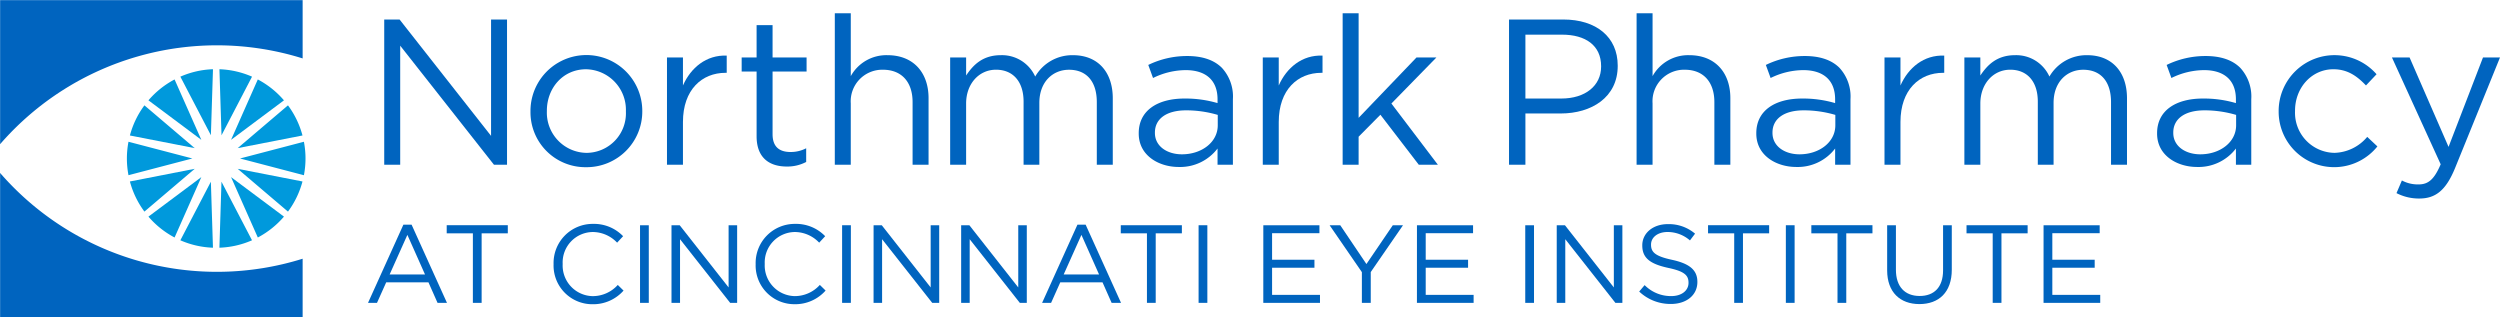
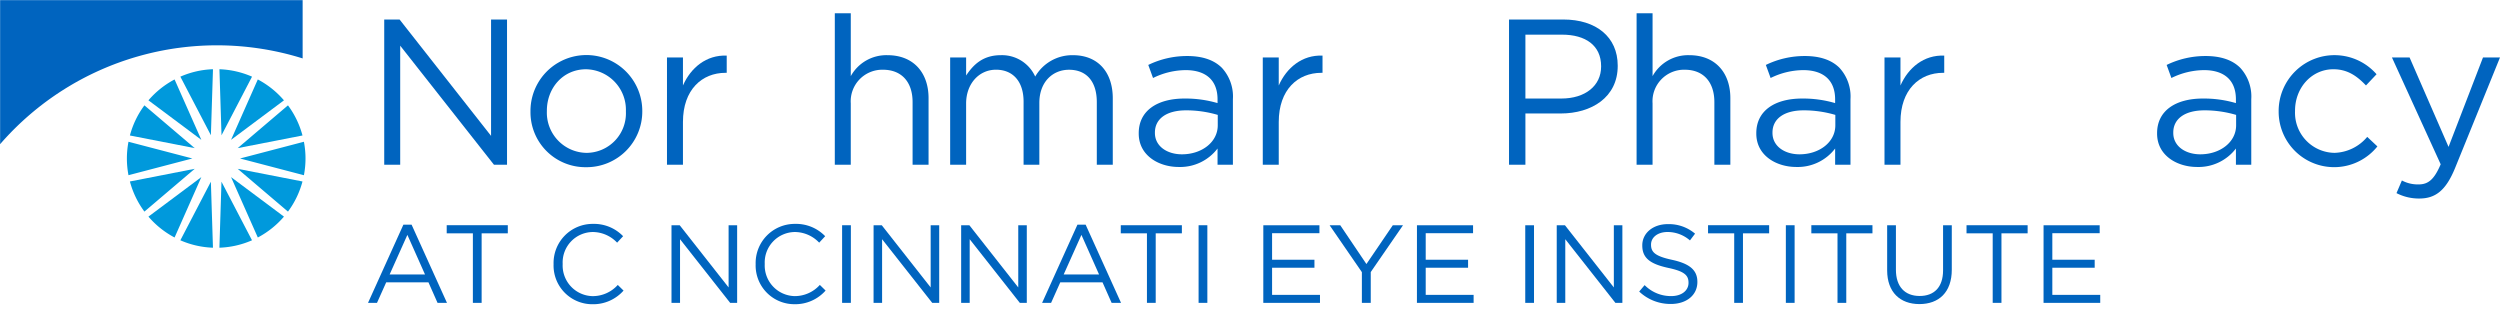
<svg xmlns="http://www.w3.org/2000/svg" viewBox="-0.02 -0.02 463.08 58.73">
  <g transform="translate(-139.899 -122.891)">
    <g transform="translate(139.899 122.891)">
-       <path d="M139.9,151.961a53.188,53.188,0,0,0,56.037,15.883v10.8H139.9Z" transform="translate(-139.899 -119.94)" fill="#0064bf" />
      <path d="M139.9,149.575a53.187,53.187,0,0,1,56.037-15.883v-10.8H139.9Z" transform="translate(-139.899 -122.891)" fill="#0064bf" />
      <g transform="translate(23.485 12.806)">
        <path d="M161.514,146.71l-.022.122a16.41,16.41,0,0,0,0,5.951l.022.122,11.834-3.1Z" transform="translate(-161.22 -133.279)" fill="#0099dc" />
        <path d="M169.684,136.233l-.109.059a16.543,16.543,0,0,0-4.651,3.715l-.082.094,9.8,7.32Z" transform="translate(-160.852 -134.343)" fill="#0099dc" />
        <path d="M188.434,140.176l.1-.075-.082-.094a16.544,16.544,0,0,0-4.651-3.715l-.109-.059-4.957,11.188Z" transform="translate(-159.442 -134.343)" fill="#0099dc" />
        <path d="M183.693,163.842l.109-.058a16.544,16.544,0,0,0,4.651-3.715l.082-.094-9.8-7.32Z" transform="translate(-159.442 -132.676)" fill="#0099dc" />
        <path d="M192.1,146.832l-.022-.122-11.834,3.1,11.834,3.1.022-.122a16.344,16.344,0,0,0,0-5.951Z" transform="translate(-159.289 -133.279)" fill="#0099dc" />
        <path d="M164.943,159.9l-.1.075.082.094a16.543,16.543,0,0,0,4.651,3.715l.109.058,4.957-11.187Z" transform="translate(-160.852 -132.676)" fill="#0099dc" />
        <path d="M191.855,146.17l-.032-.12a16.425,16.425,0,0,0-2.584-5.361l-.074-.1-9.318,7.925Z" transform="translate(-159.329 -133.901)" fill="#0099dc" />
        <path d="M170.211,164.28l.115.05a16.414,16.414,0,0,0,5.8,1.32l.124.006-.388-12.226Z" transform="translate(-160.307 -132.597)" fill="#0099dc" />
        <path d="M176.777,165.655l.124-.006a16.414,16.414,0,0,0,5.8-1.32l.115-.05-5.655-10.851Z" transform="translate(-159.641 -132.597)" fill="#0099dc" />
        <path d="M182.82,135.892l-.115-.05a16.44,16.44,0,0,0-5.8-1.321l-.124,0,.388,12.225Z" transform="translate(-159.641 -134.517)" fill="#0099dc" />
        <path d="M189.165,159.187l.074-.1a16.441,16.441,0,0,0,2.584-5.362l.032-.119-12.008-2.344Z" transform="translate(-159.329 -132.817)" fill="#0099dc" />
        <path d="M170.326,135.842l-.115.05,5.655,10.85.388-12.225-.124,0A16.44,16.44,0,0,0,170.326,135.842Z" transform="translate(-160.307 -134.517)" fill="#0099dc" />
        <path d="M164.416,140.589l-.074.1a16.447,16.447,0,0,0-2.584,5.361l-.033.12,12.009,2.344Z" transform="translate(-161.169 -133.901)" fill="#0099dc" />
        <path d="M161.725,153.605l.033.119a16.442,16.442,0,0,0,2.584,5.362l.074.1,9.318-7.926Z" transform="translate(-161.169 -132.817)" fill="#0099dc" />
      </g>
    </g>
    <g transform="translate(211.05 125.332)">
      <path d="M204.493,126.154h2.844l16.945,21.554V126.154h2.958v26.9h-2.42L207.452,131V153.05h-2.959Z" transform="translate(-204.493 -125.001)" fill="#0064bf" />
      <path d="M229.087,142.6v-.077a10.355,10.355,0,0,1,20.71-.077v.077A10.314,10.314,0,0,1,239.385,152.9,10.176,10.176,0,0,1,229.087,142.6Zm17.675,0v-.077a7.517,7.517,0,0,0-7.377-7.761c-4.3,0-7.262,3.5-7.262,7.684v.077a7.453,7.453,0,0,0,7.338,7.724A7.331,7.331,0,0,0,246.762,142.6Z" transform="translate(-201.996 -124.392)" fill="#0064bf" />
      <path d="M252.042,132.57H255v5.187c1.46-3.3,4.341-5.687,8.107-5.533v3.189h-.231c-4.341,0-7.876,3.113-7.876,9.106v7.915h-2.959Z" transform="translate(-199.666 -124.385)" fill="#0064bf" />
-       <path d="M267.367,147.69V135.7H264.6v-2.613h2.766V127.1h2.959v5.993h6.3V135.7h-6.3v11.6c0,2.421,1.345,3.3,3.343,3.3a6.214,6.214,0,0,0,2.882-.692v2.536a7.448,7.448,0,0,1-3.573.846C269.788,153.3,267.367,151.725,267.367,147.69Z" transform="translate(-198.391 -124.905)" fill="#0064bf" />
      <path d="M280.264,125.107h2.958v11.642a7.524,7.524,0,0,1,6.8-3.881c4.8,0,7.607,3.227,7.607,7.954v12.334h-2.959v-11.6c0-3.689-2-5.994-5.494-5.994a5.845,5.845,0,0,0-5.956,6.225v11.373h-2.958Z" transform="translate(-196.801 -125.107)" fill="#0064bf" />
      <path d="M299.66,132.576h2.958v3.343c1.306-1.96,3.074-3.766,6.416-3.766a6.749,6.749,0,0,1,6.379,3.958,7.917,7.917,0,0,1,6.993-3.958c4.571,0,7.377,3.074,7.377,7.993v12.3h-2.959v-11.6c0-3.843-1.921-5.994-5.15-5.994-3,0-5.493,2.228-5.493,6.148v11.45h-2.92V140.76c0-3.728-1.96-5.917-5.111-5.917s-5.533,2.613-5.533,6.263v11.335H299.66Z" transform="translate(-194.832 -124.392)" fill="#0064bf" />
      <path d="M331.371,146.662v-.076c0-4.188,3.458-6.417,8.49-6.417a21.066,21.066,0,0,1,6.109.846v-.692c0-3.573-2.19-5.417-5.917-5.417a13.843,13.843,0,0,0-6.032,1.46l-.883-2.42a16.4,16.4,0,0,1,7.224-1.652c2.8,0,4.956.73,6.416,2.19a7.84,7.84,0,0,1,2.037,5.8v12.142H345.97v-3a8.7,8.7,0,0,1-7.184,3.42C335.1,152.849,331.371,150.736,331.371,146.662Zm14.638-1.537V143.2a20.7,20.7,0,0,0-5.84-.845c-3.726,0-5.8,1.614-5.8,4.111v.077c0,2.5,2.305,3.958,5,3.958C343.012,150.505,346.009,148.277,346.009,145.126Z" transform="translate(-191.613 -124.378)" fill="#0064bf" />
      <path d="M352.232,132.57h2.958v5.187c1.461-3.3,4.342-5.687,8.108-5.533v3.189h-.231c-4.341,0-7.877,3.113-7.877,9.106v7.915h-2.958Z" transform="translate(-189.496 -124.385)" fill="#0064bf" />
-       <path d="M365.663,125.107h2.958v19.366l10.72-11.181h3.689l-8.338,8.53,8.607,11.335h-3.535l-7.108-9.259-4.035,4.072v5.187h-2.958Z" transform="translate(-188.132 -125.107)" fill="#0064bf" />
      <path d="M393.64,126.154h10.066c6.072,0,10.068,3.227,10.068,8.529v.077c0,5.8-4.842,8.8-10.567,8.8h-6.531v9.491H393.64Zm9.682,14.638c4.458,0,7.377-2.381,7.377-5.916V134.8c0-3.842-2.882-5.84-7.224-5.84h-6.8v11.834Z" transform="translate(-185.292 -125.001)" fill="#0064bf" />
      <path d="M415.094,125.107h2.958v11.642a7.525,7.525,0,0,1,6.8-3.881c4.8,0,7.608,3.227,7.608,7.954v12.334H429.5v-11.6c0-3.689-2-5.994-5.493-5.994a5.845,5.845,0,0,0-5.957,6.225v11.373h-2.958Z" transform="translate(-183.115 -125.107)" fill="#0064bf" />
      <path d="M435.223,146.662v-.076c0-4.188,3.457-6.417,8.492-6.417a21.077,21.077,0,0,1,6.109.846v-.692c0-3.573-2.191-5.417-5.918-5.417a13.843,13.843,0,0,0-6.032,1.46l-.883-2.42a16.4,16.4,0,0,1,7.224-1.652c2.8,0,4.957.73,6.416,2.19a7.84,7.84,0,0,1,2.037,5.8v12.142h-2.843v-3a8.708,8.708,0,0,1-7.185,3.42C438.948,152.849,435.223,150.736,435.223,146.662Zm14.639-1.537V143.2a20.719,20.719,0,0,0-5.841-.845c-3.726,0-5.8,1.614-5.8,4.111v.077c0,2.5,2.305,3.958,5,3.958C446.865,150.505,449.862,148.277,449.862,145.126Z" transform="translate(-181.071 -124.378)" fill="#0064bf" />
      <path d="M456.781,132.57h2.959v5.187c1.459-3.3,4.341-5.687,8.107-5.533v3.189h-.231c-4.341,0-7.876,3.113-7.876,9.106v7.915h-2.959Z" transform="translate(-178.883 -124.385)" fill="#0064bf" />
-       <path d="M470.213,132.576h2.958v3.343c1.307-1.96,3.074-3.766,6.417-3.766a6.748,6.748,0,0,1,6.378,3.958,7.919,7.919,0,0,1,6.992-3.958c4.573,0,7.378,3.074,7.378,7.993v12.3h-2.959v-11.6c0-3.843-1.921-5.994-5.148-5.994-3,0-5.494,2.228-5.494,6.148v11.45h-2.92V140.76c0-3.728-1.96-5.917-5.11-5.917s-5.534,2.613-5.534,6.263v11.335h-2.958Z" transform="translate(-177.519 -124.392)" fill="#0064bf" />
      <path d="M502.621,146.662v-.076c0-4.188,3.458-6.417,8.492-6.417a21.071,21.071,0,0,1,6.109.846v-.692c0-3.573-2.19-5.417-5.917-5.417a13.844,13.844,0,0,0-6.033,1.46l-.882-2.42a16.4,16.4,0,0,1,7.223-1.652c2.8,0,4.957.73,6.416,2.19a7.84,7.84,0,0,1,2.037,5.8v12.142h-2.843v-3a8.707,8.707,0,0,1-7.184,3.42C506.347,152.849,502.621,150.736,502.621,146.662Zm14.639-1.537V143.2a20.713,20.713,0,0,0-5.841-.845c-3.725,0-5.8,1.614-5.8,4.111v.077c0,2.5,2.305,3.958,4.994,3.958C514.263,150.505,517.26,148.277,517.26,145.126Z" transform="translate(-174.23 -124.378)" fill="#0064bf" />
      <path d="M523.063,142.6v-.077a10.346,10.346,0,0,1,18.135-6.839l-1.96,2.075c-1.575-1.652-3.342-3-6.032-3-4.035,0-7.108,3.42-7.108,7.684v.077a7.423,7.423,0,0,0,7.3,7.724,8.2,8.2,0,0,0,6.072-2.96l1.883,1.768a10.276,10.276,0,0,1-18.289-6.455Z" transform="translate(-172.155 -124.392)" fill="#0064bf" />
      <path d="M558.98,132.537h3.15l-8.337,20.518c-1.691,4.111-3.612,5.609-6.609,5.609a9.04,9.04,0,0,1-4.226-1l1-2.344a6.218,6.218,0,0,0,3.112.73c1.768,0,2.883-.923,4.073-3.728l-9.03-19.788h3.267L552.6,149.1Z" transform="translate(-170.221 -124.353)" fill="#0064bf" />
    </g>
    <g transform="translate(208.047 164.345)">
      <path d="M208.319,160.656h1.52l6.552,14.479h-1.746l-1.683-3.8h-7.826l-1.705,3.8h-1.663Zm4.006,9.222-3.266-7.333-3.287,7.333Z" transform="translate(-201.767 -160.512)" fill="#0064bf" />
      <path d="M219.849,162.248H215v-1.5h11.318v1.5h-4.848v12.878h-1.623Z" transform="translate(-200.424 -160.502)" fill="#0064bf" />
      <path d="M232.971,168v-.042a7.243,7.243,0,0,1,7.271-7.435,7.48,7.48,0,0,1,5.607,2.28L244.74,164a6.248,6.248,0,0,0-4.518-1.972,5.637,5.637,0,0,0-5.566,5.9v.041a5.673,5.673,0,0,0,5.566,5.936,6.242,6.242,0,0,0,4.642-2.074l1.068,1.046a7.488,7.488,0,0,1-5.751,2.527A7.172,7.172,0,0,1,232.971,168Z" transform="translate(-198.599 -160.525)" fill="#0064bf" />
-       <path d="M247.51,160.749h1.623v14.377H247.51Z" transform="translate(-197.124 -160.502)" fill="#0064bf" />
      <path d="M252.8,160.749h1.52l9.058,11.522V160.749h1.582v14.377h-1.294l-9.284-11.789v11.789H252.8Z" transform="translate(-196.586 -160.502)" fill="#0064bf" />
      <path d="M266.952,168v-.042a7.243,7.243,0,0,1,7.27-7.435,7.484,7.484,0,0,1,5.608,2.28L278.721,164a6.25,6.25,0,0,0-4.518-1.972,5.638,5.638,0,0,0-5.567,5.9v.041A5.674,5.674,0,0,0,274.2,173.9a6.242,6.242,0,0,0,4.642-2.074l1.067,1.046a7.485,7.485,0,0,1-5.75,2.527A7.171,7.171,0,0,1,266.952,168Z" transform="translate(-195.15 -160.525)" fill="#0064bf" />
      <path d="M281.491,160.749h1.623v14.377h-1.623Z" transform="translate(-193.674 -160.502)" fill="#0064bf" />
      <path d="M286.785,160.749H288.3l9.058,11.522V160.749h1.582v14.377h-1.294l-9.284-11.789v11.789h-1.581Z" transform="translate(-193.137 -160.502)" fill="#0064bf" />
      <path d="M301.511,160.749h1.519l9.058,11.522V160.749h1.582v14.377h-1.293l-9.285-11.789v11.789h-1.581Z" transform="translate(-191.642 -160.502)" fill="#0064bf" />
      <path d="M321.669,160.656h1.52l6.553,14.479H328l-1.685-3.8h-7.825l-1.7,3.8h-1.664Zm4.006,9.222-3.266-7.333-3.287,7.333Z" transform="translate(-190.261 -160.512)" fill="#0064bf" />
      <path d="M333.2,162.248h-4.847v-1.5h11.317v1.5h-4.847v12.878H333.2Z" transform="translate(-188.917 -160.502)" fill="#0064bf" />
      <path d="M341.438,160.749h1.623v14.377h-1.623Z" transform="translate(-187.589 -160.502)" fill="#0064bf" />
      <path d="M352.323,160.749h10.393v1.478h-8.77v4.909h7.846v1.479h-7.846v5.032h8.873v1.478h-10.5Z" transform="translate(-186.484 -160.502)" fill="#0064bf" />
      <path d="M369.447,169.437l-5.977-8.688h1.972l4.847,7.188,4.889-7.188h1.889l-5.976,8.668v5.709h-1.643Z" transform="translate(-185.352 -160.502)" fill="#0064bf" />
      <path d="M378.159,160.749h10.392v1.478h-8.77v4.909h7.846v1.479H379.78v5.032h8.874v1.478h-10.5Z" transform="translate(-183.861 -160.502)" fill="#0064bf" />
      <path d="M396.37,160.749h1.622v14.377H396.37Z" transform="translate(-182.013 -160.502)" fill="#0064bf" />
      <path d="M401.663,160.749h1.52l9.059,11.522V160.749h1.581v14.377h-1.294l-9.282-11.789v11.789h-1.583Z" transform="translate(-181.475 -160.502)" fill="#0064bf" />
      <path d="M415.531,173.05l1.007-1.191a6.848,6.848,0,0,0,4.929,2.033c1.931,0,3.2-1.028,3.2-2.444v-.041c0-1.335-.719-2.1-3.737-2.732-3.307-.719-4.827-1.787-4.827-4.149v-.041c0-2.259,1.992-3.922,4.723-3.922a7.5,7.5,0,0,1,5.053,1.766l-.945,1.252a6.316,6.316,0,0,0-4.148-1.561c-1.87,0-3.061,1.028-3.061,2.321v.042c0,1.355.739,2.115,3.9,2.792,3.2.7,4.683,1.869,4.683,4.067v.042c0,2.464-2.053,4.067-4.908,4.067A8.412,8.412,0,0,1,415.531,173.05Z" transform="translate(-180.068 -160.521)" fill="#0064bf" />
      <path d="M431.955,162.248h-4.848v-1.5h11.318v1.5h-4.848v12.878h-1.623Z" transform="translate(-178.892 -160.502)" fill="#0064bf" />
      <path d="M440.193,160.749h1.623v14.377h-1.623Z" transform="translate(-177.564 -160.502)" fill="#0064bf" />
      <path d="M449.327,162.248h-4.848v-1.5H455.8v1.5H450.95v12.878h-1.624Z" transform="translate(-177.129 -160.502)" fill="#0064bf" />
      <path d="M457.229,169.108v-8.359h1.624v8.257c0,3.1,1.642,4.847,4.4,4.847,2.65,0,4.333-1.6,4.333-4.744v-8.359H469.2v8.236c0,4.19-2.4,6.367-6,6.367C459.653,175.352,457.229,173.175,457.229,169.108Z" transform="translate(-175.835 -160.502)" fill="#0064bf" />
      <path d="M475.423,162.248h-4.848v-1.5h11.318v1.5h-4.848v12.878h-1.622Z" transform="translate(-174.48 -160.502)" fill="#0064bf" />
      <path d="M483.53,160.749h10.394v1.478h-8.77v4.909H493v1.479h-7.846v5.032h8.873v1.478h-10.5Z" transform="translate(-173.165 -160.502)" fill="#0064bf" />
    </g>
  </g>
</svg>